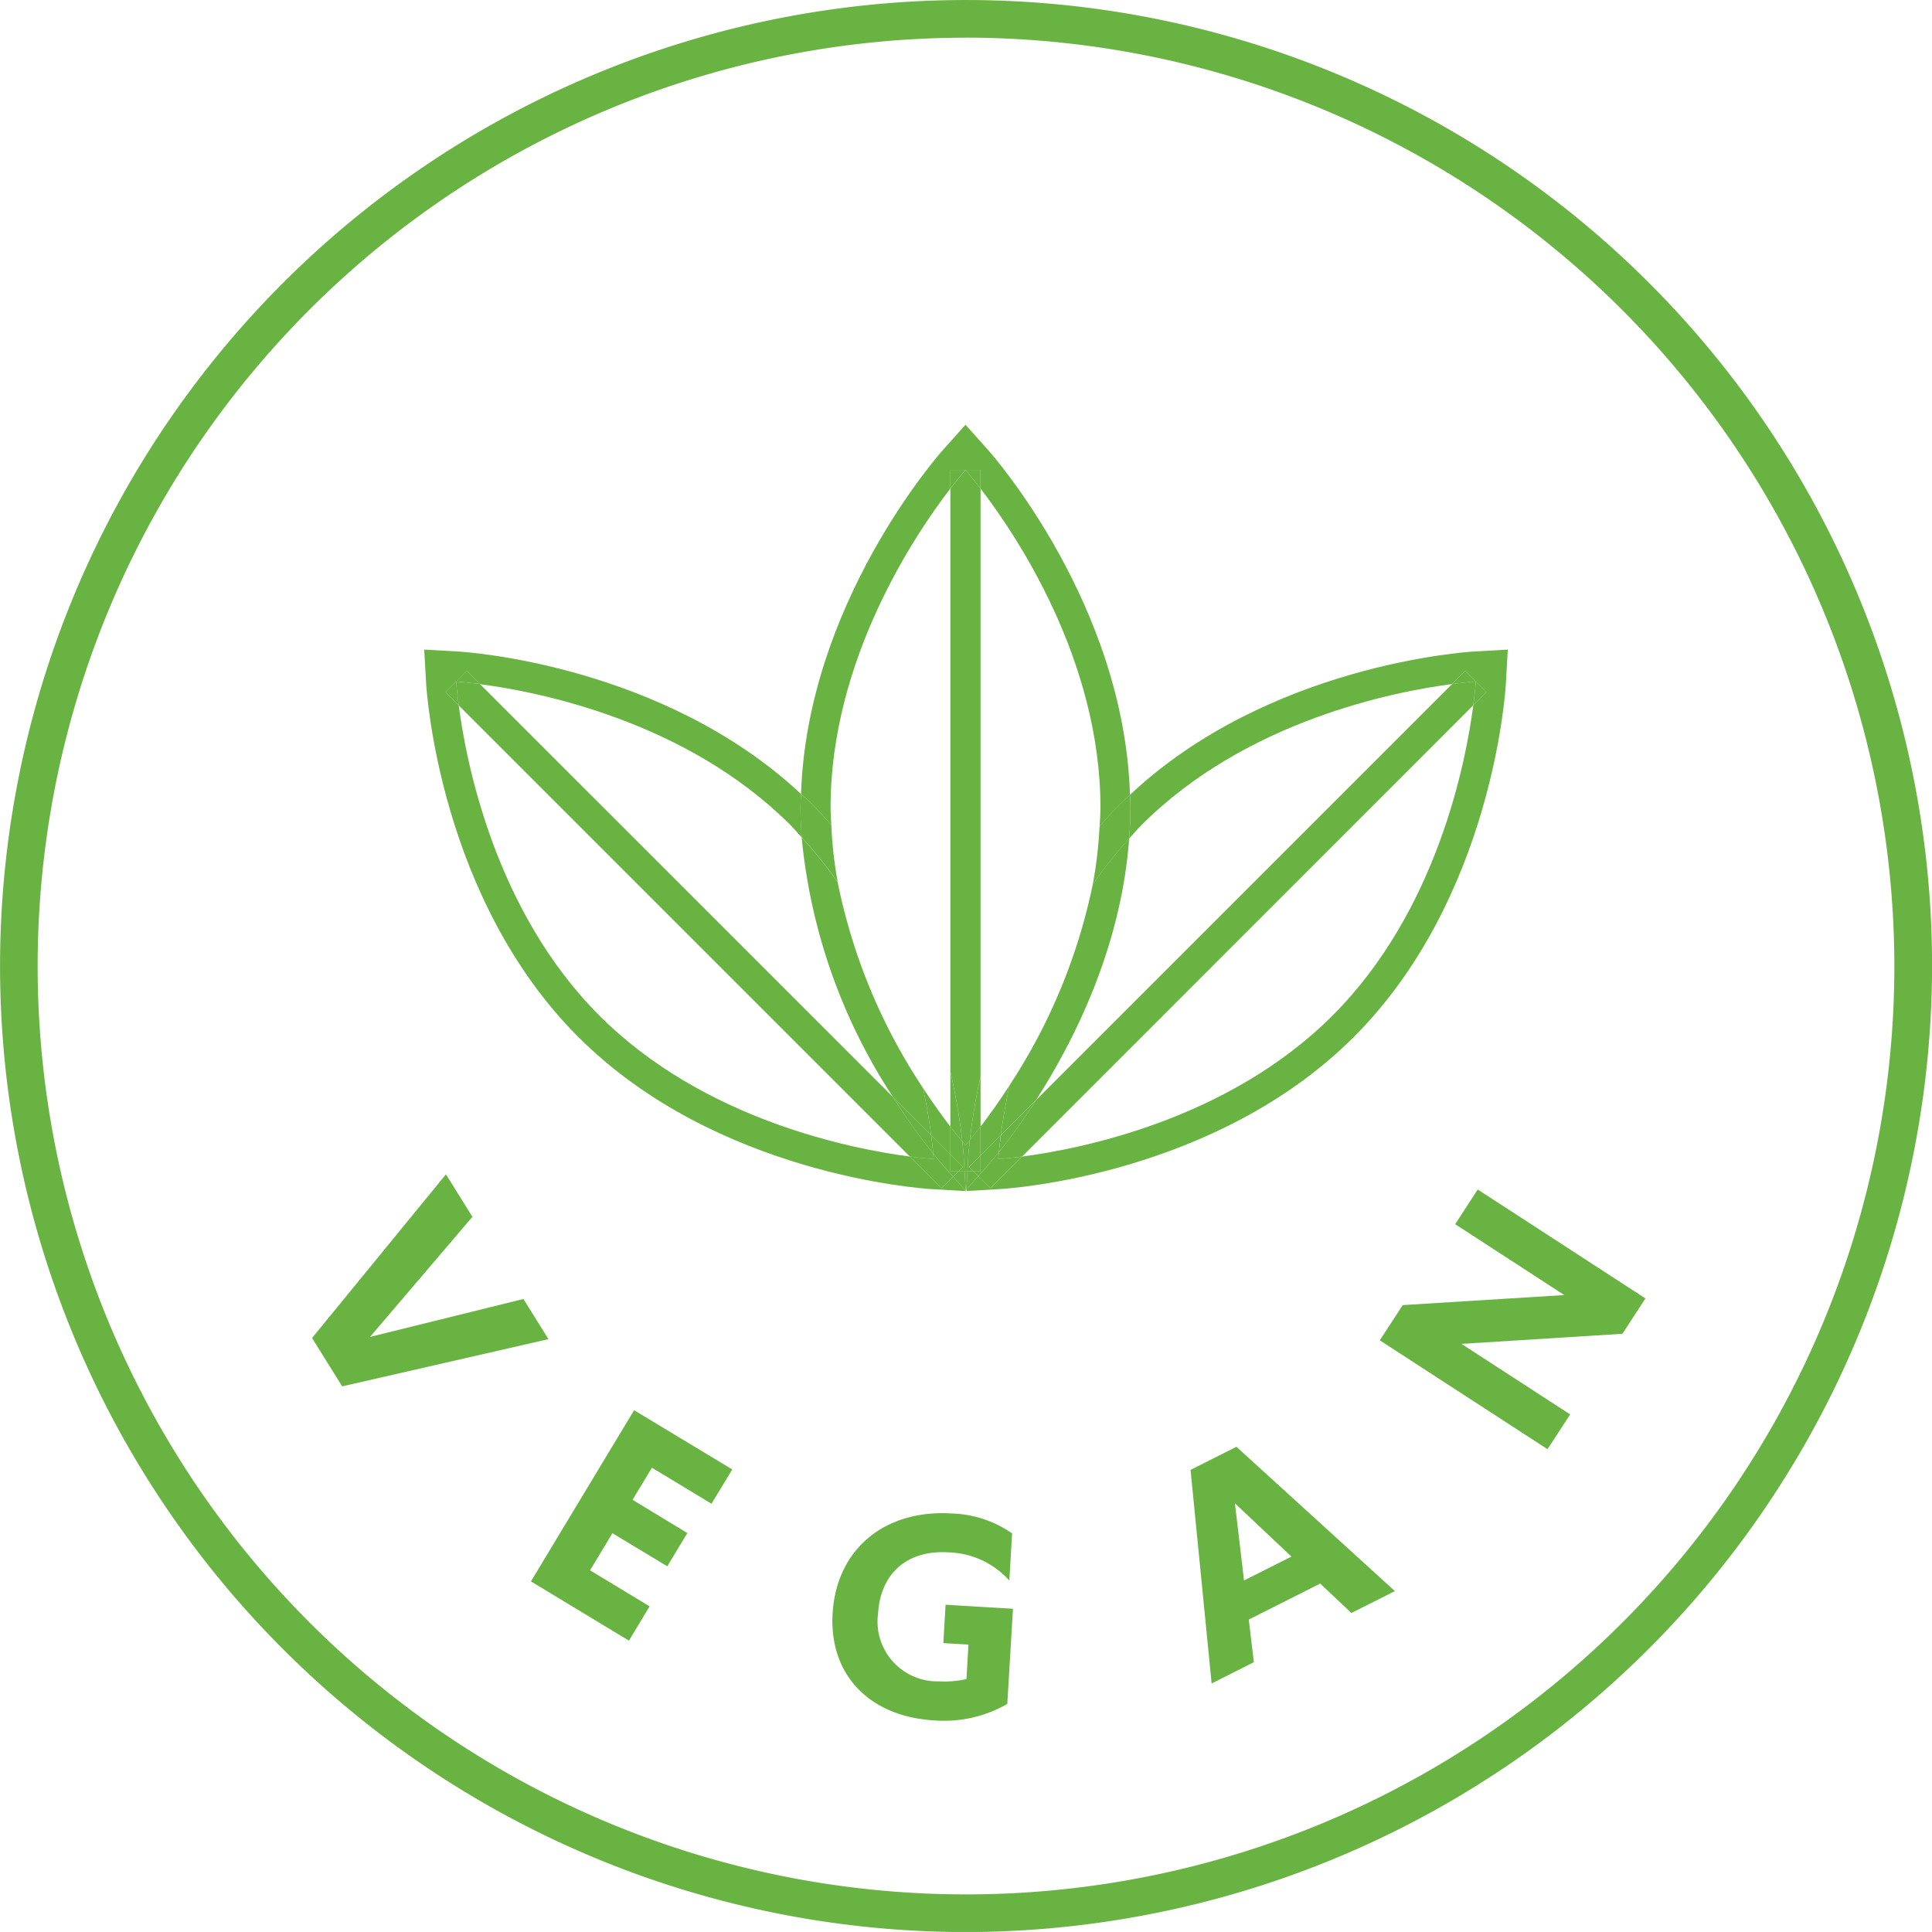
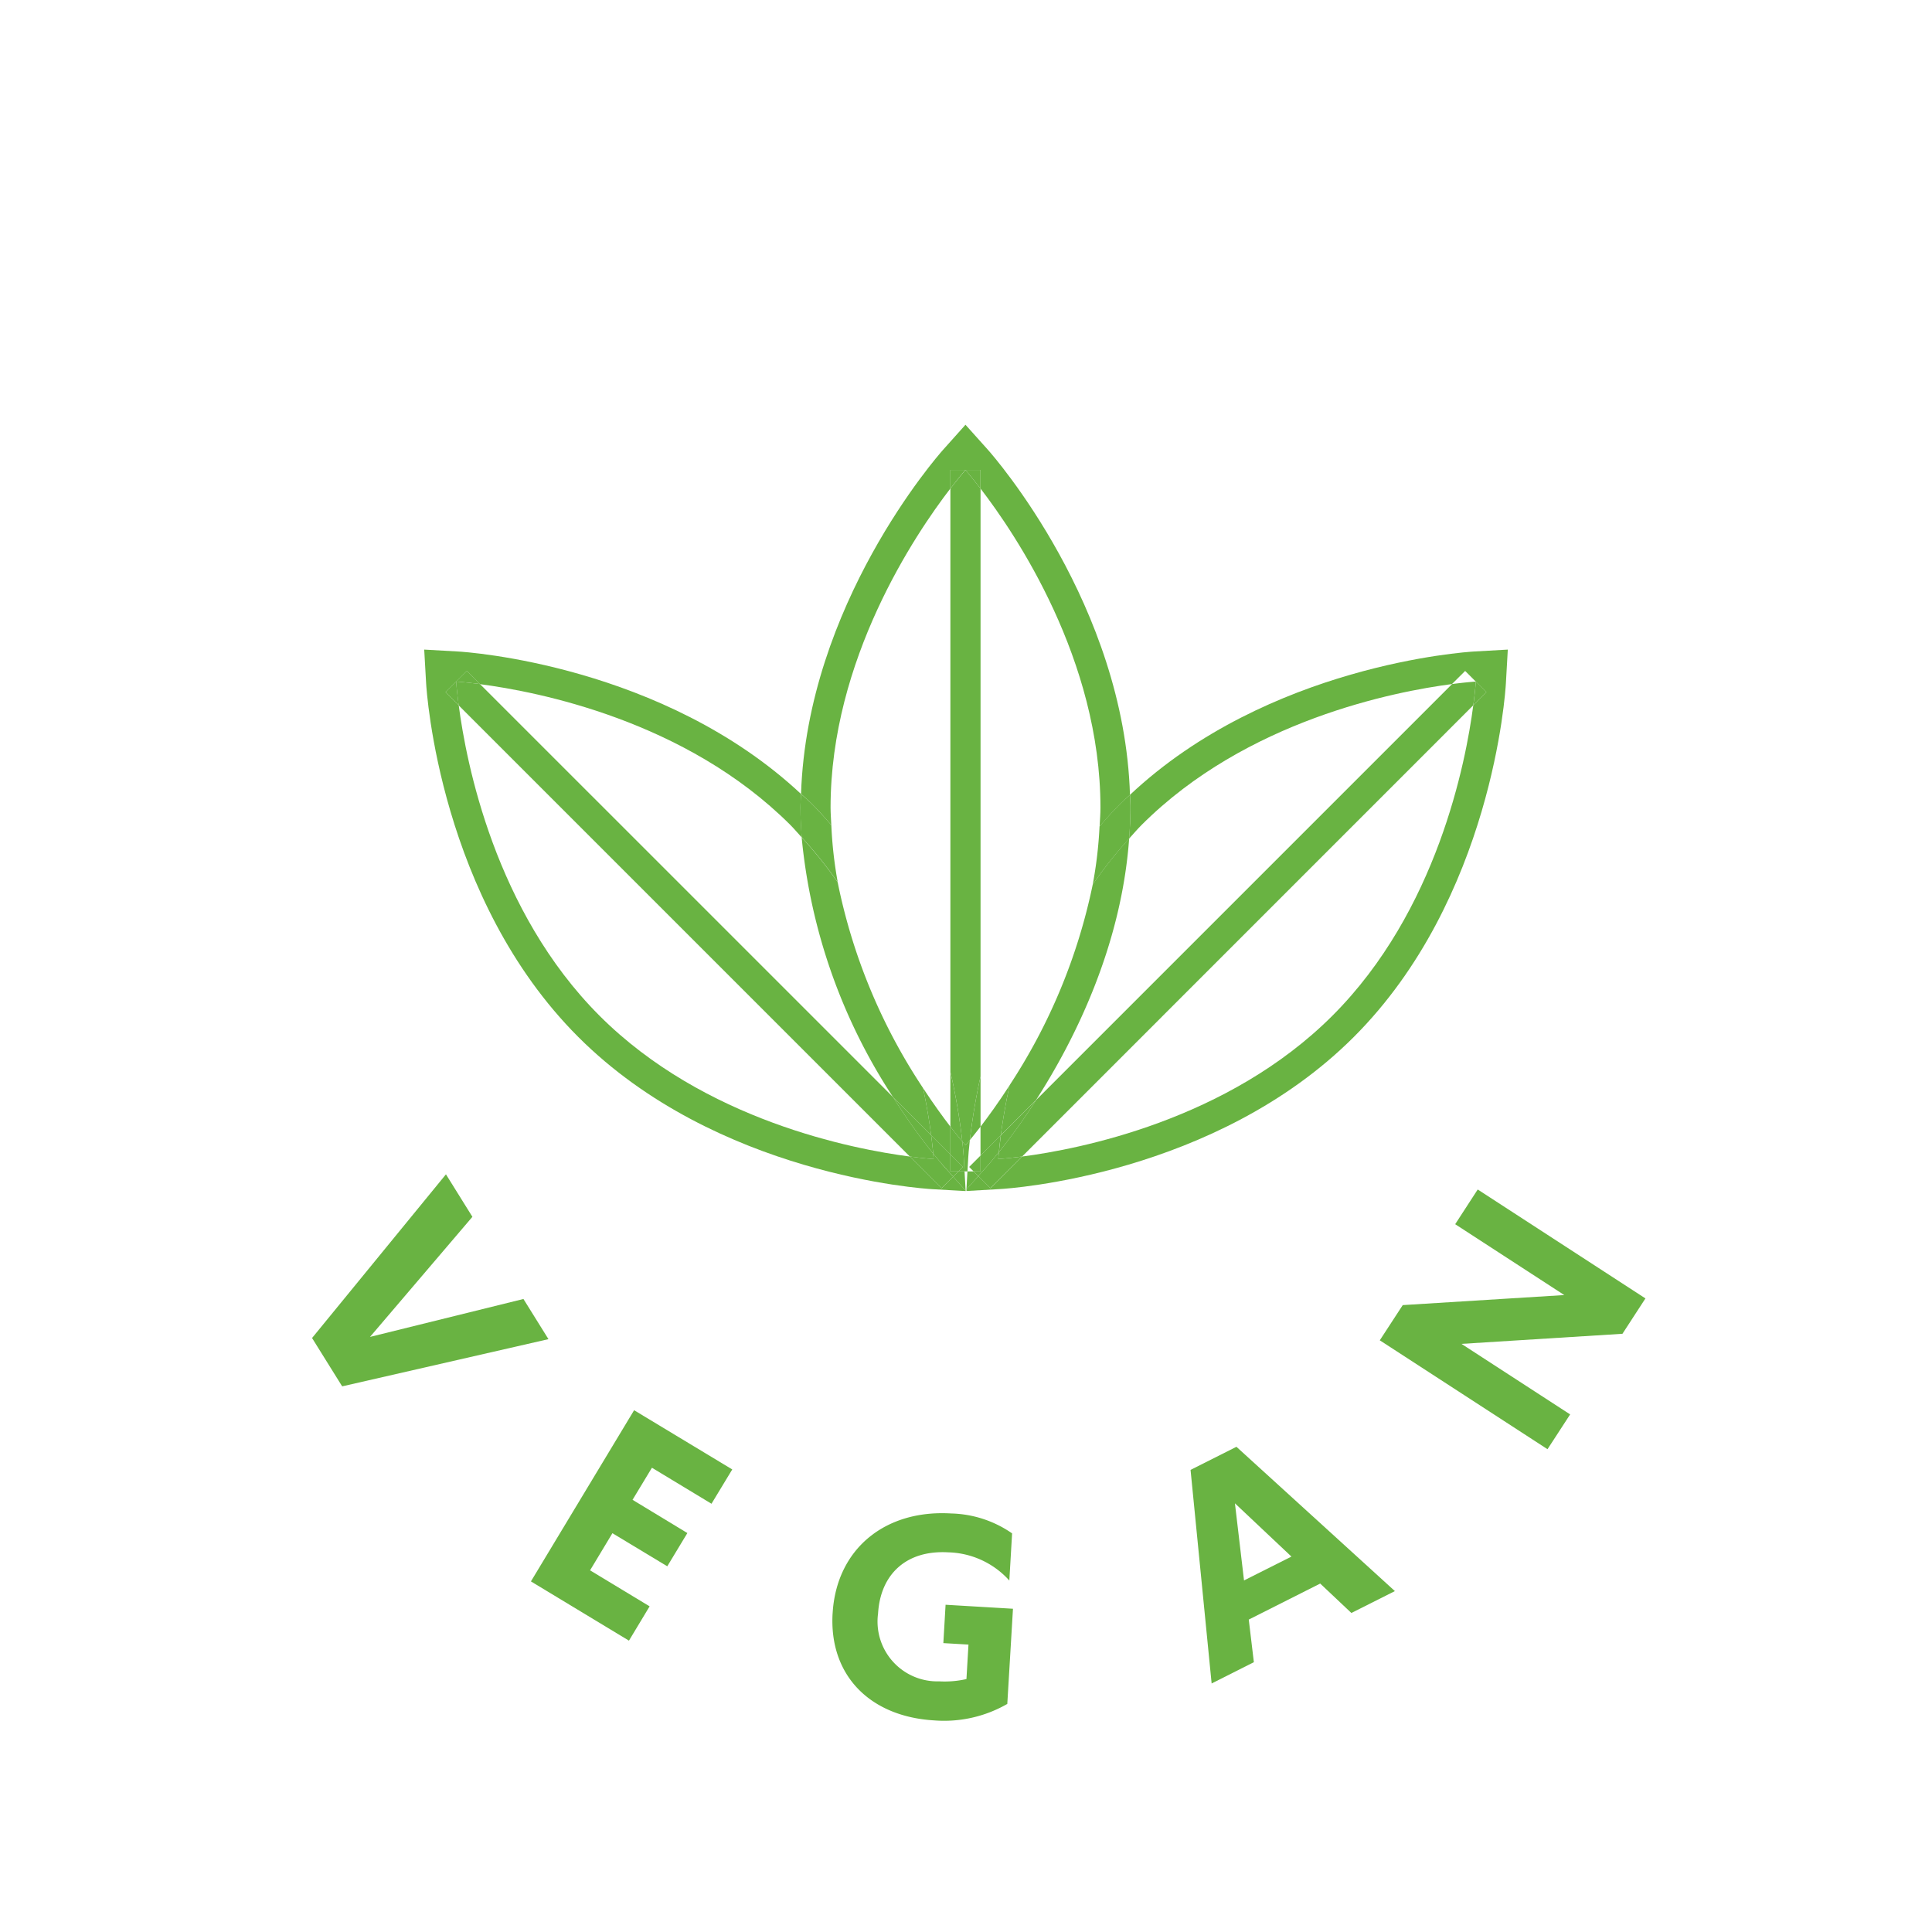
<svg xmlns="http://www.w3.org/2000/svg" id="Group_1200" data-name="Group 1200" width="139.495" height="139.491" viewBox="0 0 139.495 139.491">
  <defs>
    <clipPath id="clip-path">
      <rect id="Rectangle_90" data-name="Rectangle 90" width="139.495" height="139.492" fill="#69b342" />
    </clipPath>
  </defs>
  <g id="Group_1199" data-name="Group 1199" transform="translate(0 0)" clip-path="url(#clip-path)">
-     <path id="Path_1155" data-name="Path 1155" d="M69.748,139.5A69.748,69.748,0,1,1,139.5,69.748,69.831,69.831,0,0,1,69.748,139.5m0-136.776a67.029,67.029,0,1,0,67.029,67.029A67.108,67.108,0,0,0,69.748,2.719" transform="translate(0 -0.002)" fill="#69b342" />
    <path id="Path_1156" data-name="Path 1156" d="M24.443,37.276c-.115-.878-.291-2.029-.587-3.413a41.712,41.712,0,0,1-6.163-14.856,30.16,30.16,0,0,0-2.6-3.24,41.261,41.261,0,0,0,6.6,18.756Z" transform="translate(42.789 44.695)" fill="#69b342" />
    <path id="Path_1157" data-name="Path 1157" d="M17.268,36.9c-.019-.422-.054-.836-.054-1.262,0-10.684,6.117-19.742,8.651-23.036V11.26H28.04v1.346C30.575,15.9,36.7,24.958,36.7,35.642c0,.456-.038.9-.061,1.35.483-.556.974-1.1,1.507-1.637.222-.222.46-.418.686-.633-.414-13.69-9.84-24.447-10.25-24.907L26.955,8,25.332,9.815c-.41.46-9.806,11.178-10.25,24.838.253.238.514.453.763.7.5.5.966,1.024,1.423,1.549" transform="translate(42.755 22.668)" fill="#69b342" />
    <path id="Path_1158" data-name="Path 1158" d="M19.473,33.606c-.314,1.465-.51,2.688-.629,3.6l2.546-2.546c2.734-4.253,6.151-11.025,6.719-18.875a30.4,30.4,0,0,0-2.631,3.325,41.737,41.737,0,0,1-6.005,14.492" transform="translate(53.419 44.757)" fill="#69b342" />
-     <path id="Path_1159" data-name="Path 1159" d="M18.161,22.056l.077,1.361.058-.065.077-1.3Z" transform="translate(51.482 62.523)" fill="#69b342" />
    <path id="Path_1160" data-name="Path 1160" d="M18.757,57.34c.13.157.226.265.226.265s.127-.146.318-.372a44.761,44.761,0,0,1,.771-4.6V10.2c-.66-.859-1.089-1.346-1.089-1.346s-.429.487-1.089,1.346V52.3a44.81,44.81,0,0,1,.863,5.043" transform="translate(50.726 25.083)" fill="#69b342" />
    <path id="Path_1161" data-name="Path 1161" d="M18.664,21.465c-.192.23-.318.376-.318.376s-.092-.111-.226-.268c.069.633.1,1.051.1,1.143l.058,1.016h.211l.058-1.016c0-.1.038-.556.115-1.25" transform="translate(51.364 60.847)" fill="#69b342" />
    <path id="Path_1162" data-name="Path 1162" d="M20.068,10.194V8.848H17.894v1.346c.656-.855,1.085-1.346,1.085-1.346s.43.491,1.089,1.346" transform="translate(50.726 25.081)" fill="#69b342" />
    <path id="Path_1163" data-name="Path 1163" d="M46.178,50.288l-.836.836-2.289-2.289C38.934,48.3,28.2,46.223,20.646,38.668S11.017,20.376,10.48,16.258l-.951-.951.767-.763v0l.771-.767.951.951c4.119.537,14.848,2.612,22.407,10.166.288.291.545.6.821.9-.05-.709-.092-1.423-.092-2.147,0-.334.031-.656.042-.989C25.225,13.339,11.036,12.4,10.418,12.369l-2.431-.138.138,2.431c.038.633.993,15.55,10.987,25.54s24.907,10.948,25.54,10.987l2.431.138,0-.058-.012.015Z" transform="translate(22.642 34.671)" fill="#69b342" />
    <path id="Path_1164" data-name="Path 1164" d="M17.966,23.9l1.388,1.388V23.274c-.533-.694-1.212-1.622-1.975-2.788.3,1.384.472,2.535.587,3.413" transform="translate(49.266 58.072)" fill="#69b342" />
    <path id="Path_1165" data-name="Path 1165" d="M15.163,18.085a30.542,30.542,0,0,1,2.6,3.24A30.048,30.048,0,0,1,17.3,17.2c-.46-.525-.92-1.047-1.423-1.549-.249-.245-.514-.464-.767-.7-.012.33-.042.656-.042.989,0,.725.042,1.438.092,2.147" transform="translate(42.724 42.373)" fill="#69b342" />
    <path id="Path_1166" data-name="Path 1166" d="M18.325,22.056l-.38.38.89.993.012-.011-.077-1.361Z" transform="translate(50.873 62.523)" fill="#69b342" />
    <path id="Path_1167" data-name="Path 1167" d="M17.894,24.14c.383.5.675.859.863,1.078a46.485,46.485,0,0,0-.863-5.039Z" transform="translate(50.726 57.202)" fill="#69b342" />
    <path id="Path_1168" data-name="Path 1168" d="M18.757,22.291c-.184-.219-.479-.579-.863-1.078v2.013l.9.9-.322.318h.445l-.058-1.012c0-.092-.035-.51-.1-1.143" transform="translate(50.726 60.133)" fill="#69b342" />
    <path id="Path_1169" data-name="Path 1169" d="M43.033,46.917a44.6,44.6,0,0,1-2.9-4.08L10.307,13.013c-1.07-.138-1.714-.18-1.718-.18s.042.648.18,1.718L41.346,47.128c1.07.142,1.718.18,1.718.18s-.012-.161-.031-.391" transform="translate(24.348 36.377)" fill="#69b342" />
    <path id="Path_1170" data-name="Path 1170" d="M19.717,24.737c-.027-.288-.073-.732-.15-1.323l-2.753-2.757a44.6,44.6,0,0,0,2.9,4.08" transform="translate(47.665 58.557)" fill="#69b342" />
    <path id="Path_1171" data-name="Path 1171" d="M9.36,12.633l-.771.767s.652.042,1.718.18Z" transform="translate(24.348 35.81)" fill="#69b342" />
    <path id="Path_1172" data-name="Path 1172" d="M8.389,13.6l.951.951c-.142-1.07-.184-1.714-.184-1.718Z" transform="translate(23.781 36.377)" fill="#69b342" />
    <path id="Path_1173" data-name="Path 1173" d="M18.818,21.721c.019.23.031.391.031.391s-.648-.038-1.718-.18l2.286,2.289.84-.836-.736-.821c-.058-.069-.318-.372-.7-.844" transform="translate(48.563 61.573)" fill="#69b342" />
    <path id="Path_1174" data-name="Path 1174" d="M18.92,22.763l-1.388-1.388c.077.594.127,1.039.15,1.327.383.472.644.775.706.84l.732.821.38-.376H18.92Z" transform="translate(49.7 60.592)" fill="#69b342" />
    <path id="Path_1175" data-name="Path 1175" d="M17.894,21.737v1.223h.579l.322-.322Z" transform="translate(50.726 61.619)" fill="#69b342" />
    <path id="Path_1176" data-name="Path 1176" d="M54.856,12.369c-.617.035-14.875.974-24.85,10.35.008.307.038.61.038.92,0,.755-.042,1.5-.1,2.24.3-.33.587-.671.905-.989,7.555-7.555,18.292-9.633,22.407-10.17l.951-.947.767.767.767.767-.947.947c-.537,4.119-2.612,14.856-10.17,22.411S26.34,48.3,22.222,48.834l-2.286,2.289-.878-.878L18.2,51.2l0,.123,2.431-.142c.629-.035,15.546-.989,25.54-10.983S57.115,15.3,57.149,14.662l.138-2.431Z" transform="translate(51.58 34.671)" fill="#69b342" />
    <path id="Path_1177" data-name="Path 1177" d="M18.714,22.056h-.445l-.073,1.3.855-.959Z" transform="translate(51.583 62.523)" fill="#69b342" />
    <path id="Path_1178" data-name="Path 1178" d="M18.461,25.506l1.465-1.465c.119-.917.314-2.144.629-3.6-.805,1.25-1.534,2.247-2.094,2.98Z" transform="translate(52.334 57.93)" fill="#69b342" />
    <path id="Path_1179" data-name="Path 1179" d="M21.068,17.237a30.084,30.084,0,0,1-.495,4.211,30.438,30.438,0,0,1,2.635-3.325c.054-.74.092-1.48.092-2.24,0-.311-.027-.61-.038-.917-.226.215-.464.406-.69.633-.529.529-1.024,1.081-1.5,1.637" transform="translate(58.321 42.427)" fill="#69b342" />
    <path id="Path_1180" data-name="Path 1180" d="M18.261,24.864c.184-.222.445-.548.771-.97V20.266a44.931,44.931,0,0,0-.771,4.6" transform="translate(51.767 57.448)" fill="#69b342" />
-     <path id="Path_1181" data-name="Path 1181" d="M19.158,23.3v-2.09c-.326.422-.583.744-.771.97-.077.69-.111,1.15-.115,1.246l-.058,1.016h.445l-.322-.322Z" transform="translate(51.636 60.133)" fill="#69b342" />
    <path id="Path_1182" data-name="Path 1182" d="M18.838,46.806c-.027.307-.042.5-.042.5s.648-.042,1.722-.18L53.091,14.547c.142-1.066.184-1.71.184-1.714h0s-.648.042-1.714.18l-30.03,30.03a44.744,44.744,0,0,1-2.688,3.762" transform="translate(53.283 36.377)" fill="#69b342" />
    <path id="Path_1183" data-name="Path 1183" d="M21.5,20.711l-2.546,2.546c-.069.522-.115.928-.142,1.216A43.869,43.869,0,0,0,21.5,20.711" transform="translate(53.314 58.71)" fill="#69b342" />
    <path id="Path_1184" data-name="Path 1184" d="M19.907,21.692c-.43.537-.729.882-.79.951l-.7.782.878.874,2.289-2.286c-1.074.138-1.722.18-1.722.18s.015-.2.042-.5" transform="translate(52.215 61.491)" fill="#69b342" />
-     <path id="Path_1185" data-name="Path 1185" d="M28.286,12.633l-.947.947c1.066-.138,1.714-.18,1.714-.18Z" transform="translate(77.501 35.81)" fill="#69b342" />
    <path id="Path_1186" data-name="Path 1186" d="M28.687,13.6l-.767-.767s-.042.648-.18,1.714Z" transform="translate(78.638 36.377)" fill="#69b342" />
    <path id="Path_1187" data-name="Path 1187" d="M20.156,22.591c.027-.288.073-.694.138-1.216L18.83,22.844v1.143h-.5l.337.337.7-.782c.061-.069.36-.414.79-.951" transform="translate(51.965 60.592)" fill="#69b342" />
    <path id="Path_1188" data-name="Path 1188" d="M19.068,21.758l-.821.821.322.322h.5Z" transform="translate(51.728 61.677)" fill="#69b342" />
    <path id="Path_1189" data-name="Path 1189" d="M15.543,22.111l1.91,3.068-7.394,8.671,11.079-2.738,1.806,2.9L8.05,37.42,5.875,33.93Z" transform="translate(16.656 62.678)" fill="#69b342" />
    <path id="Path_1190" data-name="Path 1190" d="M17.45,26.552l7.087,4.276-1.5,2.477-4.3-2.6-1.4,2.316,3.958,2.4-1.45,2.4-3.961-2.389-1.614,2.681,4.3,2.6-1.492,2.477L10,38.912Z" transform="translate(28.334 75.269)" fill="#69b342" />
    <path id="Path_1191" data-name="Path 1191" d="M15.689,35.72c.268-4.606,3.743-7.5,8.563-7.209a8.03,8.03,0,0,1,4.395,1.438l-.2,3.405a6.134,6.134,0,0,0-4.4-2.036c-3.045-.18-4.909,1.588-5.077,4.414a4.319,4.319,0,0,0,4.41,4.9,7.08,7.08,0,0,0,1.971-.165l.146-2.489-1.814-.107.161-2.769,4.866.288L28.3,42.262a9.14,9.14,0,0,1-5.292,1.189c-4.621-.276-7.585-3.248-7.321-7.731" transform="translate(44.429 80.765)" fill="#69b342" />
    <path id="Path_1192" data-name="Path 1192" d="M22.416,28.909l3.313-1.668L37.169,37.66l-3.141,1.58-2.251-2.124-5.158,2.6.368,3.076-3.049,1.538ZM29.7,35.168l-4.08-3.846.656,5.568Z" transform="translate(63.545 77.221)" fill="#69b342" />
    <path id="Path_1193" data-name="Path 1193" d="M33.05,22.4l12.11,7.865L43.5,32.818l-11.623.729,7.846,5.093-1.634,2.512L25.979,33.29l1.657-2.542L39.3,30.022l-7.877-5.116Z" transform="translate(73.645 63.484)" fill="#69b342" />
  </g>
</svg>